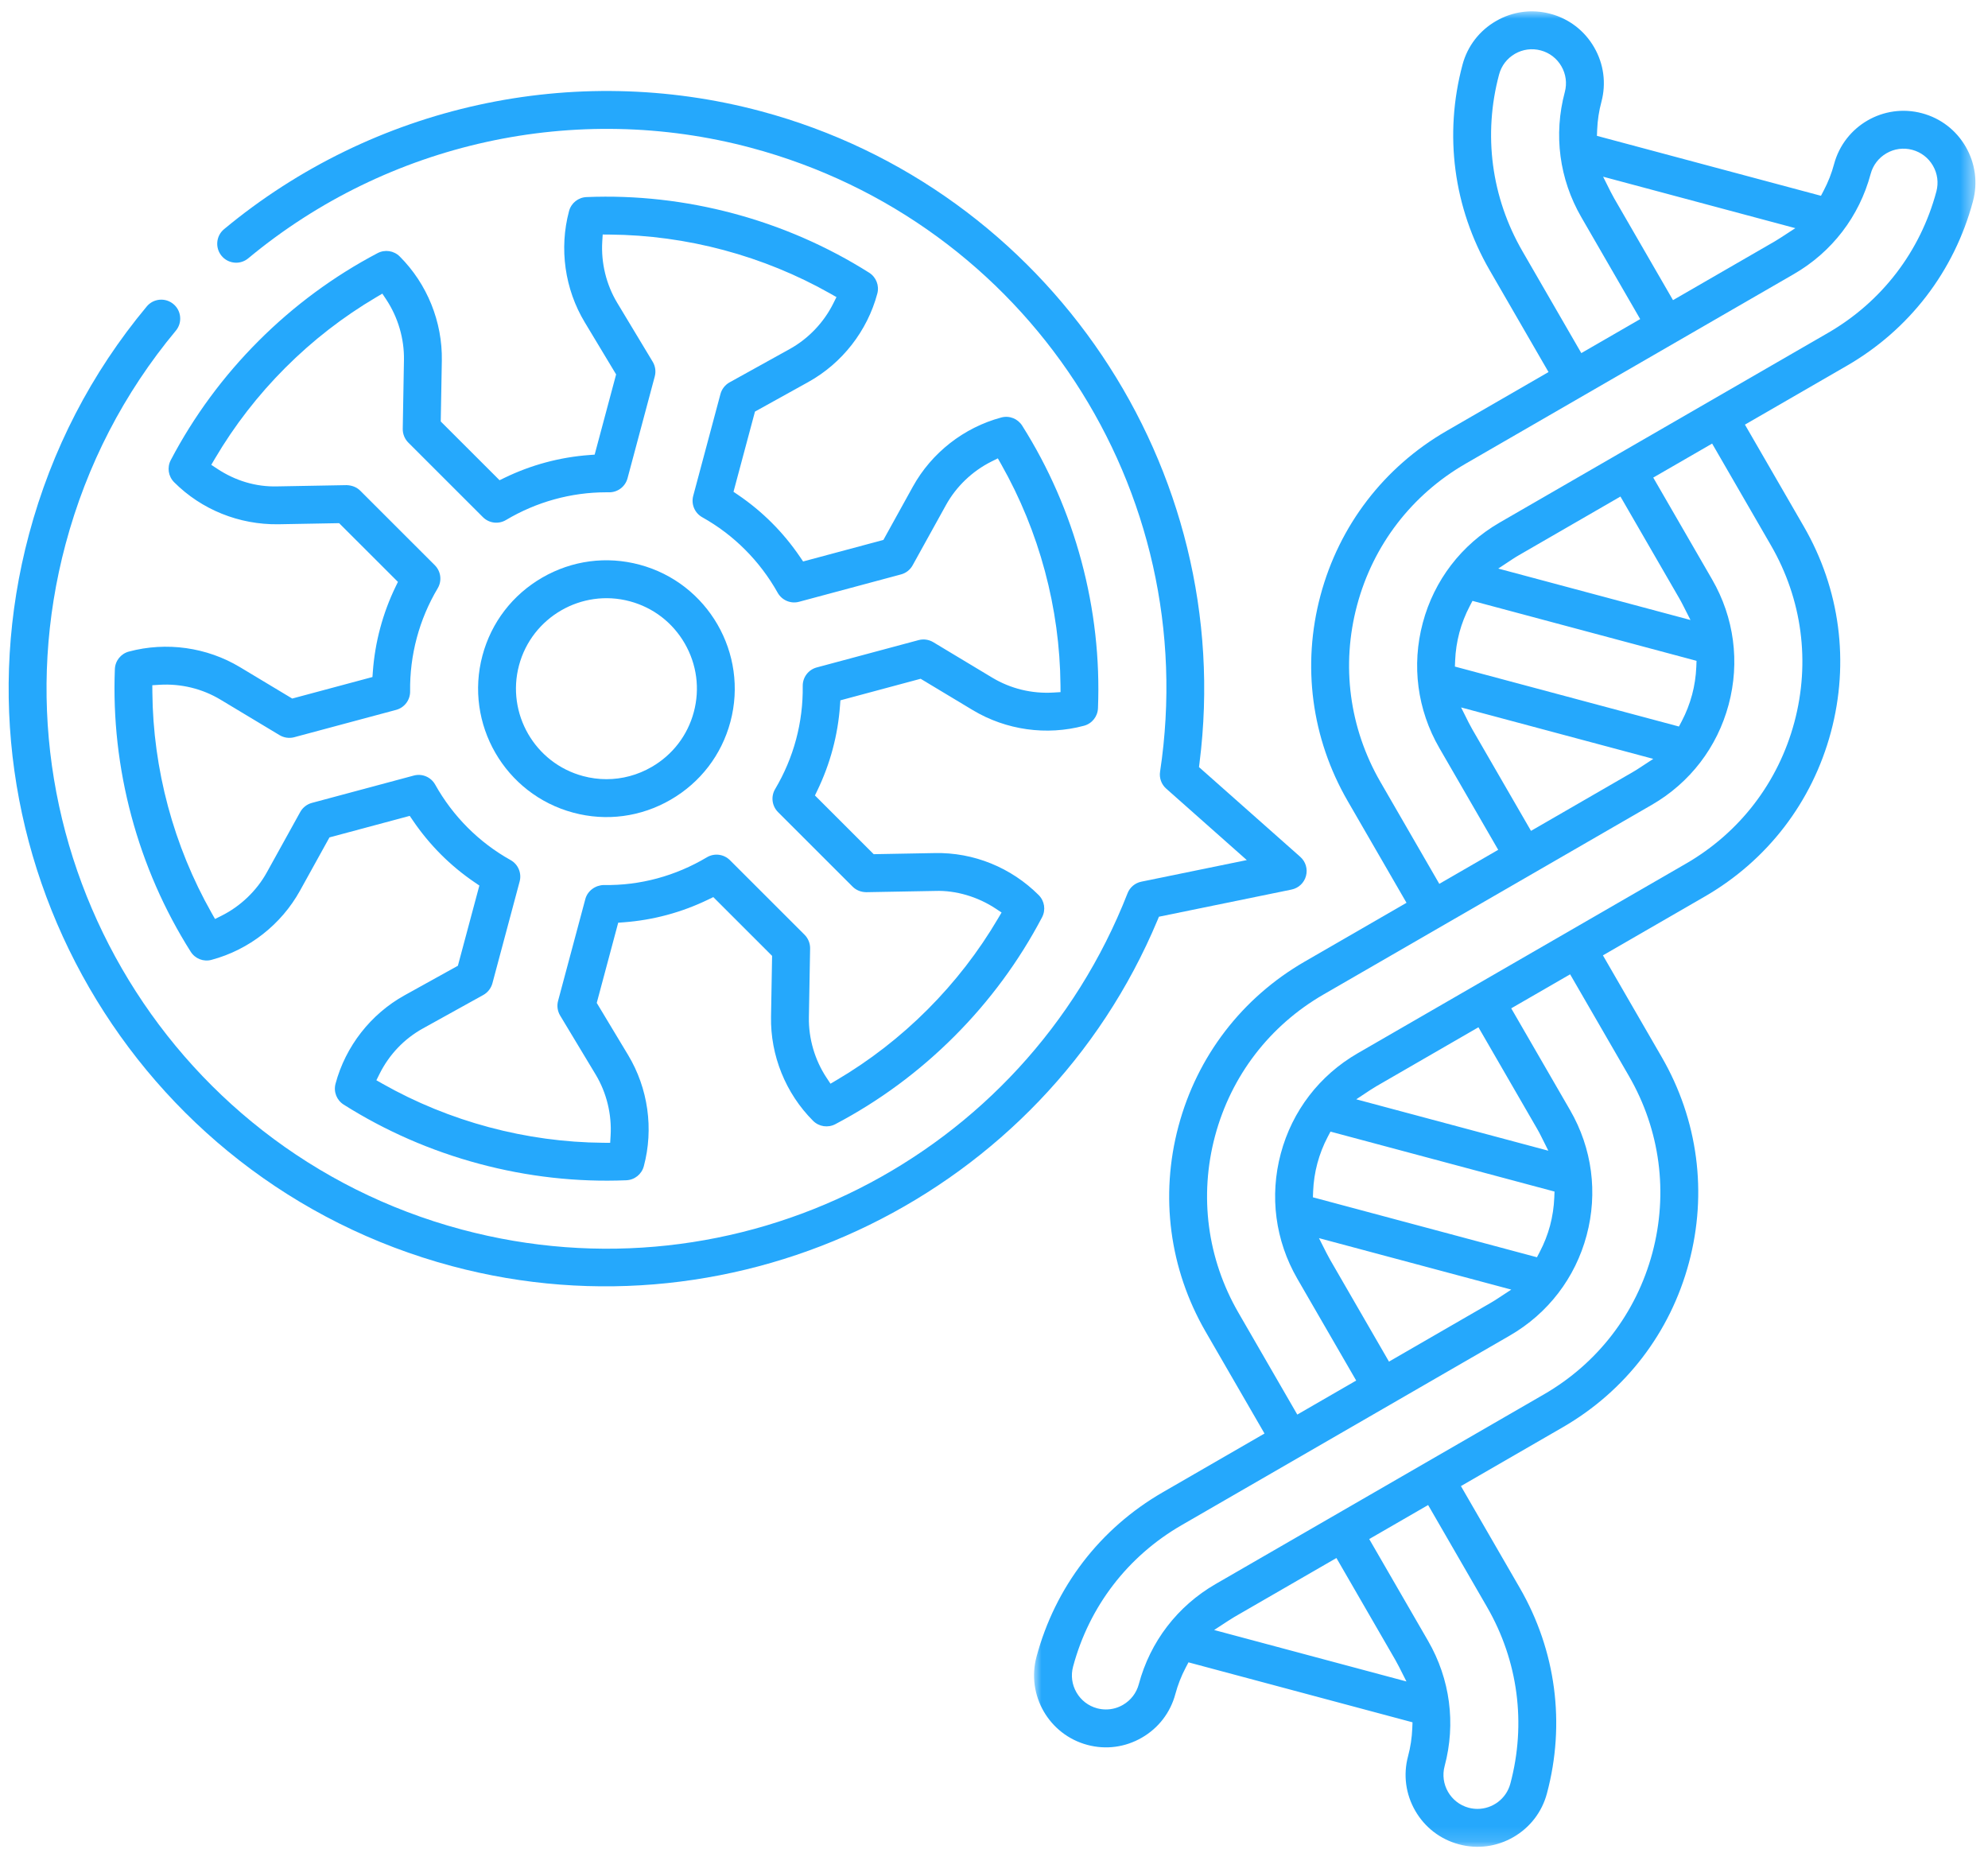
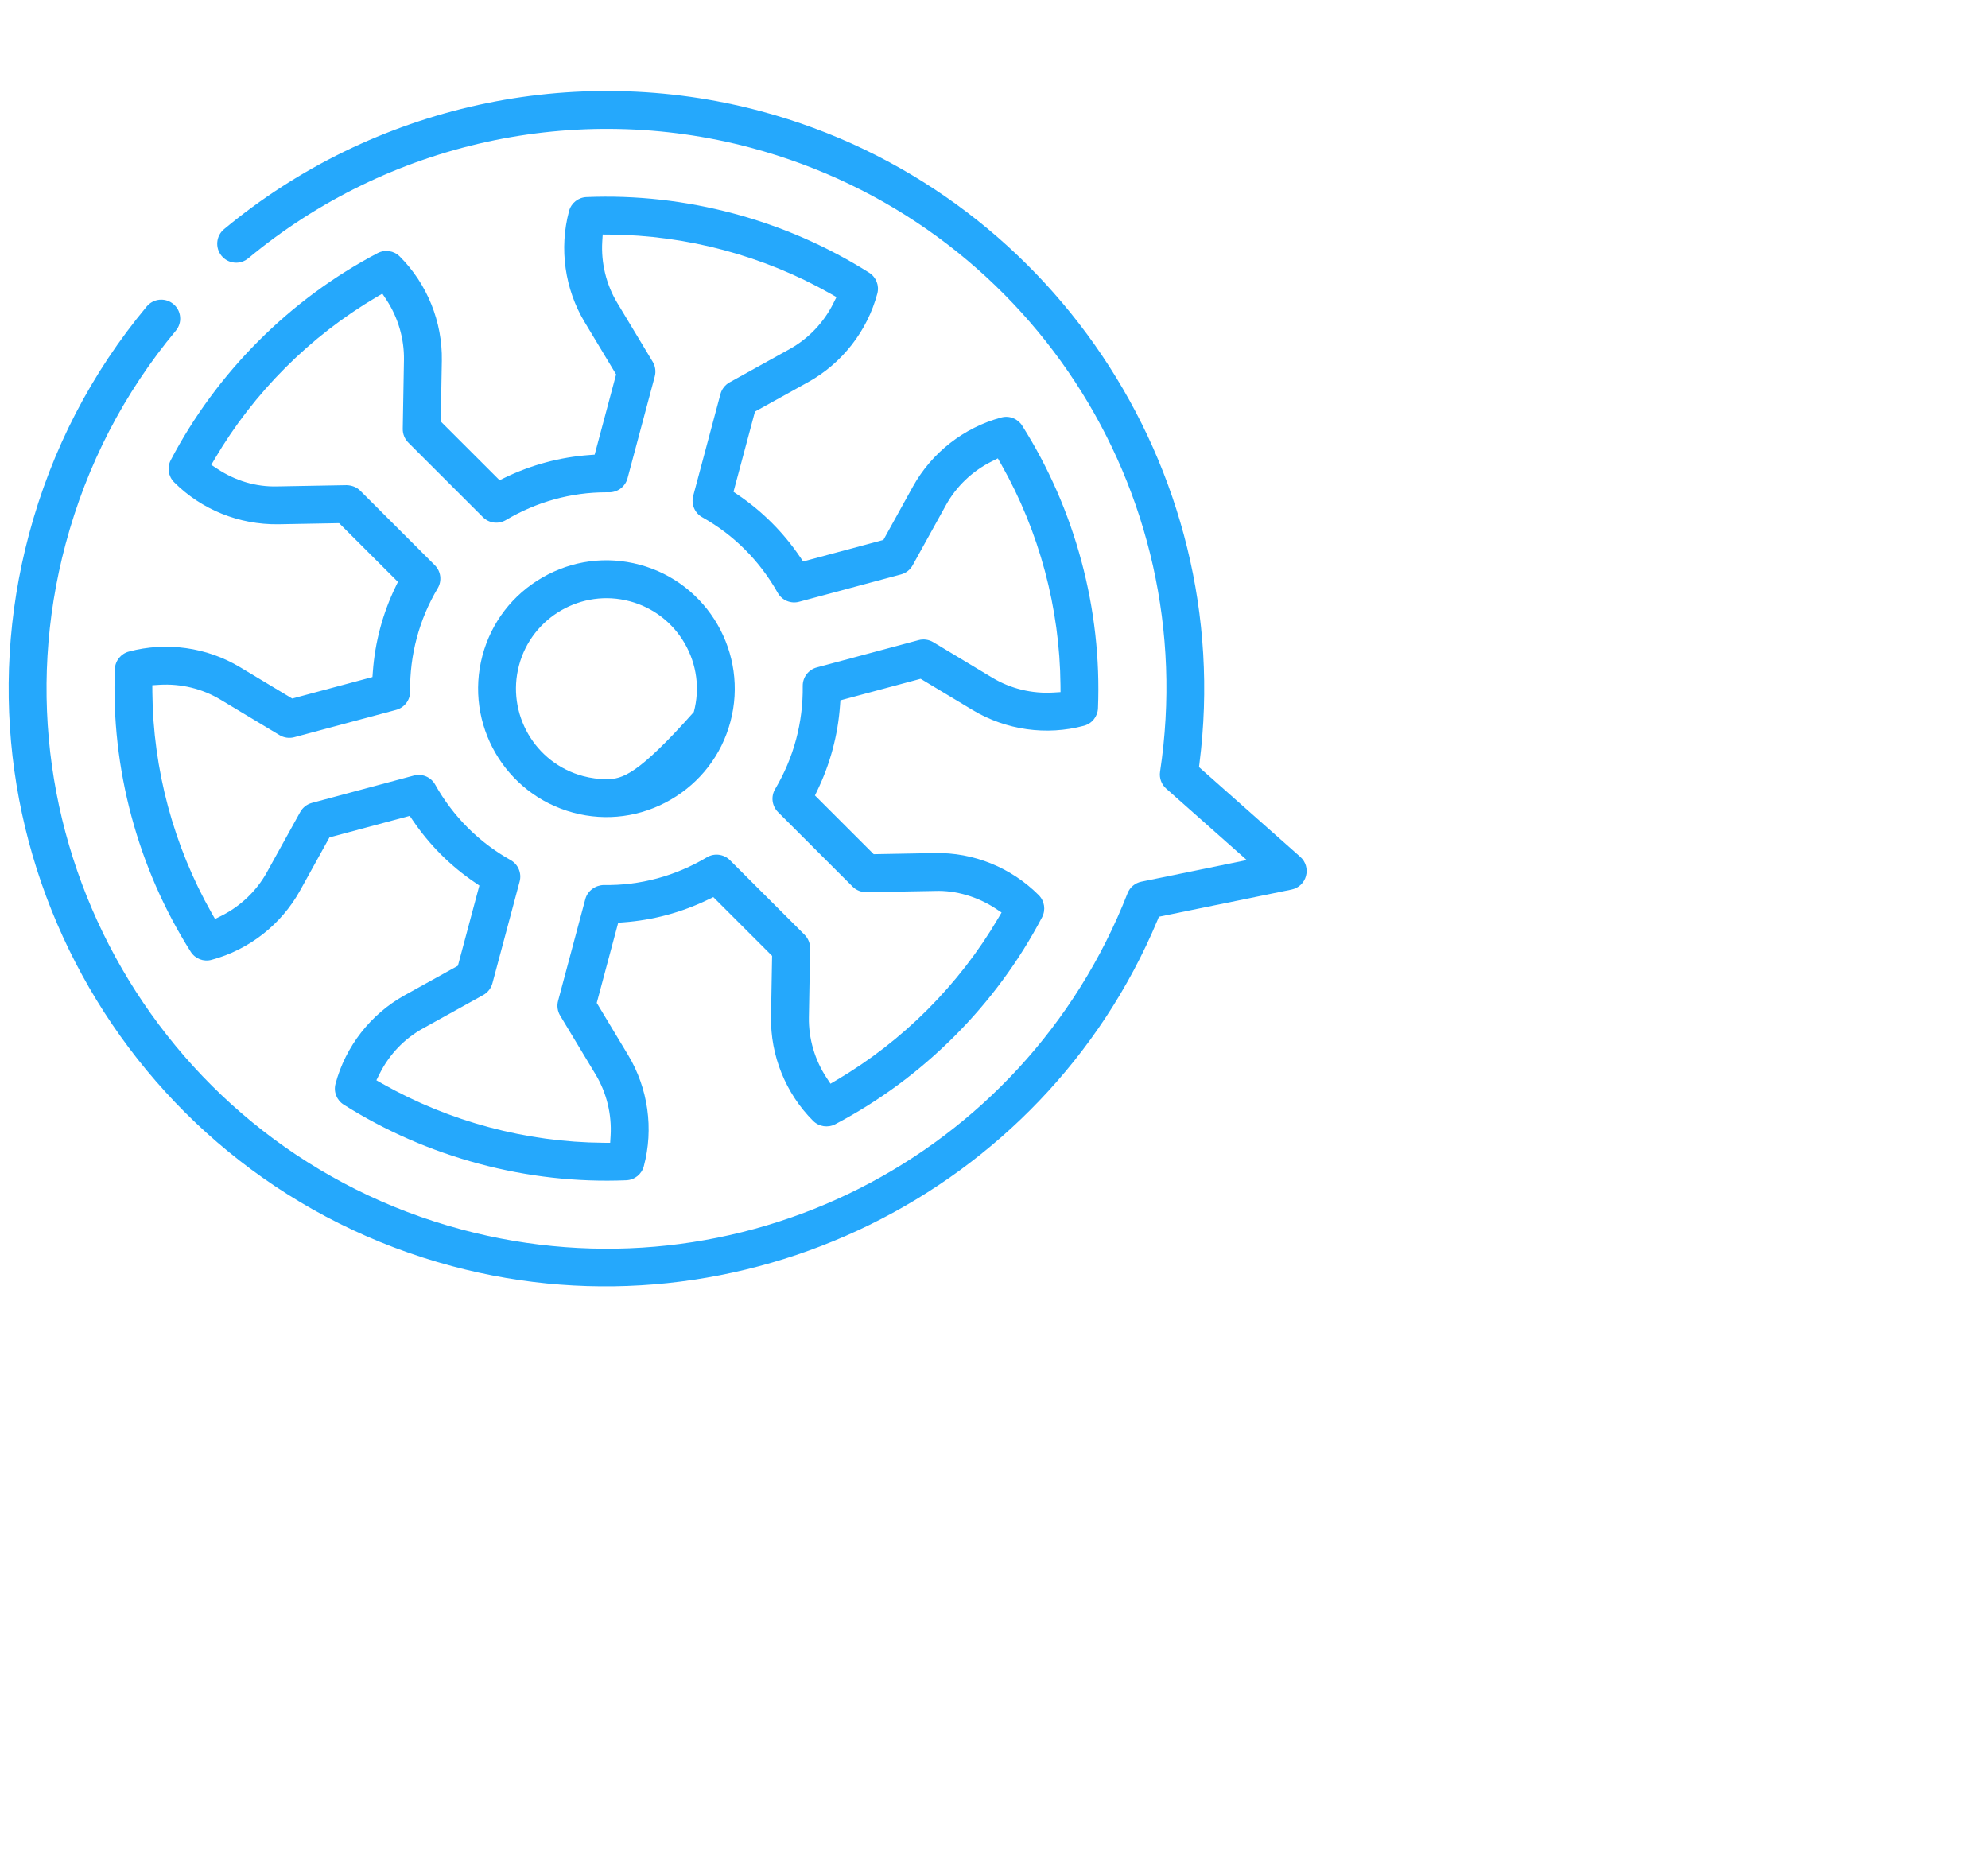
<svg xmlns="http://www.w3.org/2000/svg" xmlns:xlink="http://www.w3.org/1999/xlink" width="132px" height="123px" viewBox="0 0 132 123" version="1.1">
  <title>Group 20</title>
  <defs>
-     <polygon id="path-1" points="0 0 62.506 0 62.506 121.859 0 121.859" />
-   </defs>
+     </defs>
  <g id="Design" stroke="none" stroke-width="1" fill="none" fill-rule="evenodd">
    <g id="Group-20" transform="translate(0.575, 0.753)">
      <g id="Group-13" transform="translate(68.083, 0)">
        <mask id="mask-2" fill="white">
          <use xlink:href="#path-1" />
        </mask>
        <g id="Clip-12" />
-         <path d="M59.914,11.961 C58.846,15.951 56.287,19.288 52.709,21.354 L30.916,33.941 C28.381,35.407 26.569,37.77 25.814,40.594 C25.058,43.421 25.447,46.373 26.911,48.906 L30.82,55.668 L26.909,57.927 L23.001,51.164 C20.933,47.585 20.382,43.417 21.45,39.427 C22.518,35.436 25.077,32.1 28.656,30.033 L50.448,17.445 C52.981,15.982 54.794,13.619 55.55,10.794 C55.706,10.212 56.08,9.725 56.602,9.423 C57.125,9.12 57.732,9.039 58.316,9.195 C58.897,9.352 59.385,9.726 59.686,10.247 C59.989,10.771 60.069,11.379 59.914,11.961 L59.914,11.961 Z M41.118,49.63 L40.182,50.242 C40.044,50.333 39.904,50.421 39.76,50.504 L32.998,54.41 L29.089,47.648 C29.005,47.503 28.928,47.357 28.853,47.209 L28.356,46.215 L41.118,49.63 Z M30.824,36.995 L31.75,36.383 C31.889,36.291 32.029,36.203 32.175,36.119 L38.937,32.213 L42.846,38.976 C42.929,39.118 43.006,39.265 43.081,39.411 L43.587,40.41 L30.824,36.995 Z M43.989,43.121 L43.974,43.522 C43.948,44.152 43.853,44.778 43.692,45.38 L43.691,45.38 C43.529,45.983 43.3,46.571 43.007,47.129 L42.821,47.482 L27.945,43.502 L27.961,43.102 C27.986,42.475 28.081,41.85 28.242,41.245 C28.404,40.643 28.635,40.054 28.927,39.495 L29.112,39.14 L43.989,43.121 Z M48.934,35.46 C51.002,39.037 51.553,43.205 50.485,47.196 C49.416,51.189 46.857,54.525 43.279,56.59 L21.486,69.178 C18.953,70.642 17.141,73.004 16.385,75.83 C15.628,78.656 16.018,81.608 17.481,84.143 L21.391,90.904 L17.48,93.163 L13.572,86.4 C11.504,82.823 10.953,78.654 12.02,74.663 C13.089,70.671 15.647,67.335 19.226,65.27 L41.019,52.682 C43.553,51.218 45.365,48.856 46.121,46.029 C46.878,43.203 46.488,40.251 45.024,37.717 L41.115,30.955 L45.025,28.697 L48.934,35.46 Z M31.689,84.866 L30.753,85.479 C30.615,85.569 30.476,85.657 30.331,85.74 L23.568,89.647 L19.66,82.884 C19.577,82.741 19.5,82.595 19.425,82.448 L18.919,81.449 L31.689,84.866 Z M21.394,72.232 L22.32,71.619 C22.459,71.527 22.6,71.44 22.745,71.356 L29.508,67.449 L33.417,74.212 C33.501,74.357 33.578,74.503 33.652,74.65 L34.149,75.645 L21.394,72.232 Z M34.56,78.357 L34.544,78.758 C34.518,79.388 34.424,80.013 34.264,80.614 C34.102,81.219 33.871,81.808 33.578,82.365 L33.393,82.719 L18.517,78.738 L18.532,78.338 C18.558,77.707 18.652,77.082 18.813,76.482 C18.975,75.879 19.204,75.289 19.498,74.731 L19.684,74.377 L34.56,78.357 Z M39.505,70.695 C41.572,74.273 42.123,78.44 41.056,82.433 C39.987,86.424 37.429,89.76 33.85,91.826 L12.057,104.414 C9.523,105.878 7.712,108.24 6.956,111.065 C6.8,111.648 6.426,112.135 5.903,112.437 C5.555,112.639 5.168,112.741 4.776,112.741 C4.581,112.741 4.384,112.716 4.189,112.664 C3.608,112.508 3.121,112.134 2.819,111.612 C2.517,111.089 2.436,110.481 2.592,109.899 C3.66,105.908 6.219,102.572 9.797,100.506 L31.59,87.918 C34.124,86.454 35.935,84.092 36.691,81.266 C37.448,78.439 37.059,75.486 35.595,72.954 L31.685,66.192 L35.596,63.934 L39.505,70.695 Z M30.075,105.932 C32.143,109.51 32.694,113.679 31.626,117.669 C31.356,118.677 30.441,119.343 29.443,119.343 C29.251,119.343 29.056,119.318 28.861,119.267 C27.657,118.943 26.94,117.703 27.263,116.5 C28.018,113.674 27.629,110.723 26.165,108.19 L22.256,101.428 L26.167,99.169 L30.075,105.932 Z M11.958,107.466 L12.894,106.854 C13.031,106.764 13.171,106.676 13.313,106.593 L20.079,102.686 L23.987,109.448 C24.07,109.592 24.148,109.737 24.223,109.884 L24.728,110.883 L11.958,107.466 Z M32.431,15.928 C30.362,12.35 29.811,8.182 30.879,4.191 C31.035,3.609 31.409,3.122 31.932,2.82 C32.454,2.52 33.061,2.438 33.645,2.594 C34.227,2.749 34.714,3.123 35.016,3.646 C35.318,4.168 35.398,4.777 35.243,5.359 C34.486,8.185 34.876,11.137 36.341,13.67 L40.248,20.432 L36.339,22.69 L32.431,15.928 Z M50.548,14.395 L49.611,15.006 C49.475,15.096 49.335,15.184 49.192,15.267 L42.427,19.174 L38.518,12.411 C38.435,12.267 38.356,12.12 38.283,11.973 L37.786,10.979 L50.548,14.395 Z M61.863,8.99 C61.225,7.886 60.195,7.096 58.966,6.767 C56.419,6.083 53.802,7.602 53.121,10.143 C52.961,10.744 52.73,11.333 52.436,11.893 L52.251,12.246 L37.375,8.266 L37.391,7.865 C37.416,7.234 37.511,6.609 37.673,6.009 C38.001,4.779 37.83,3.493 37.191,2.389 C36.553,1.283 35.524,0.493 34.295,0.165 C33.062,-0.167 31.779,0.006 30.674,0.645 C29.569,1.282 28.779,2.312 28.451,3.54 C27.209,8.181 27.849,13.027 30.252,17.187 L34.161,23.948 L27.397,27.855 C23.237,30.258 20.263,34.137 19.021,38.776 C17.779,43.417 18.42,48.263 20.823,52.423 L24.732,59.185 L17.968,63.091 C13.808,65.494 10.833,69.373 9.592,74.013 C8.35,78.653 8.99,83.499 11.393,87.659 L15.303,94.421 L8.539,98.327 C4.378,100.731 1.403,104.609 0.163,109.249 C-0.518,111.791 0.997,114.412 3.539,115.093 C4.771,115.425 6.055,115.252 7.16,114.613 C8.266,113.975 9.056,112.946 9.384,111.717 C9.547,111.112 9.776,110.524 10.069,109.967 L10.255,109.613 L25.131,113.594 L25.115,113.994 C25.09,114.625 24.995,115.25 24.833,115.851 C24.505,117.08 24.676,118.366 25.314,119.471 C25.953,120.576 26.981,121.366 28.211,121.694 C29.443,122.026 30.727,121.854 31.832,121.215 C32.936,120.577 33.727,119.548 34.055,118.319 C35.297,113.679 34.657,108.832 32.254,104.673 L28.345,97.911 L35.108,94.005 C39.268,91.602 42.243,87.723 43.484,83.083 C44.726,78.442 44.086,73.597 41.683,69.437 L37.773,62.675 L44.537,58.769 C48.698,56.365 51.673,52.486 52.913,47.847 C54.155,43.205 53.516,38.359 51.112,34.201 L47.203,27.439 L53.967,23.532 C58.126,21.13 61.101,17.252 62.343,12.611 C62.672,11.382 62.502,10.096 61.863,8.99 L61.863,8.99 Z" id="Fill-11" fill="#25A8FC" mask="url(#mask-2)" />
      </g>
-       <path d="M45.493,46.521 C45.079,48.069 44.085,49.364 42.694,50.167 C41.766,50.704 40.738,50.978 39.696,50.978 C39.177,50.978 38.653,50.91 38.139,50.772 C34.939,49.916 33.033,46.616 33.888,43.417 C34.744,40.215 38.052,38.311 41.243,39.167 C42.791,39.582 44.086,40.575 44.889,41.965 C45.692,43.356 45.907,44.974 45.493,46.521 M41.893,36.738 C39.698,36.149 37.403,36.454 35.43,37.594 C33.457,38.735 32.047,40.571 31.46,42.766 C30.245,47.305 32.949,51.986 37.487,53.201 C39.685,53.792 41.979,53.485 43.952,52.344 C45.925,51.204 47.335,49.368 47.922,47.172 C49.137,42.633 46.432,37.953 41.893,36.738" id="Fill-14" fill="#25A8FC" />
+       <path d="M45.493,46.521 C41.766,50.704 40.738,50.978 39.696,50.978 C39.177,50.978 38.653,50.91 38.139,50.772 C34.939,49.916 33.033,46.616 33.888,43.417 C34.744,40.215 38.052,38.311 41.243,39.167 C42.791,39.582 44.086,40.575 44.889,41.965 C45.692,43.356 45.907,44.974 45.493,46.521 M41.893,36.738 C39.698,36.149 37.403,36.454 35.43,37.594 C33.457,38.735 32.047,40.571 31.46,42.766 C30.245,47.305 32.949,51.986 37.487,53.201 C39.685,53.792 41.979,53.485 43.952,52.344 C45.925,51.204 47.335,49.368 47.922,47.172 C49.137,42.633 46.432,37.953 41.893,36.738" id="Fill-14" fill="#25A8FC" />
      <path d="M69.369,45.227 C67.942,45.312 66.535,44.973 65.313,44.24 L61.391,41.882 C61.098,41.706 60.745,41.657 60.418,41.745 L53.657,43.559 C53.1,43.708 52.718,44.214 52.725,44.79 C52.741,45.994 52.592,47.187 52.284,48.338 C51.974,49.493 51.507,50.601 50.893,51.634 C50.599,52.128 50.679,52.758 51.086,53.165 L56.038,58.114 C56.278,58.354 56.596,58.477 56.949,58.481 L61.525,58.398 C62.894,58.35 64.35,58.787 65.532,59.568 L65.928,59.83 L65.686,60.239 C64.398,62.429 62.825,64.459 61.011,66.275 C59.197,68.09 57.168,69.664 54.977,70.955 L54.568,71.196 L54.306,70.8 C53.526,69.621 53.11,68.199 53.134,66.794 L53.215,62.218 C53.221,61.879 53.086,61.546 52.847,61.307 L47.892,56.356 C47.485,55.95 46.855,55.871 46.36,56.165 C44.283,57.403 41.925,58.049 39.521,58.005 C38.97,58.012 38.438,58.381 38.29,58.938 L36.48,65.698 C36.392,66.026 36.442,66.381 36.618,66.672 L38.978,70.592 C39.702,71.795 40.053,73.235 39.968,74.648 L39.939,75.122 L39.465,75.118 C36.922,75.097 34.376,74.749 31.899,74.086 C29.42,73.423 27.041,72.453 24.829,71.202 L24.416,70.967 L24.628,70.542 C25.268,69.257 26.265,68.213 27.511,67.524 L31.514,65.306 C31.81,65.142 32.031,64.859 32.12,64.531 L33.928,57.772 C34.077,57.215 33.83,56.629 33.326,56.348 C31.232,55.18 29.501,53.448 28.32,51.338 C28.039,50.835 27.452,50.587 26.896,50.739 L20.134,52.553 C19.806,52.641 19.523,52.862 19.359,53.159 L17.143,57.164 C16.465,58.391 15.393,59.416 14.127,60.048 L13.702,60.26 L13.468,59.847 C12.216,57.634 11.243,55.256 10.578,52.78 C9.914,50.301 9.564,47.755 9.542,45.215 L9.538,44.741 L10.012,44.711 C11.439,44.626 12.848,44.965 14.068,45.699 L17.99,48.056 C18.281,48.231 18.636,48.279 18.963,48.193 L18.963,48.192 L25.724,46.378 C26.281,46.229 26.664,45.723 26.656,45.148 C26.64,43.945 26.79,42.751 27.098,41.599 C27.407,40.443 27.875,39.334 28.488,38.304 C28.782,37.809 28.703,37.179 28.296,36.773 L23.344,31.824 C23.104,31.584 22.779,31.465 22.431,31.456 L17.856,31.539 C16.416,31.583 15.049,31.162 13.849,30.37 L13.453,30.108 L13.694,29.699 C14.985,27.506 16.558,25.475 18.37,23.663 C20.186,21.846 22.217,20.272 24.403,18.983 L24.812,18.742 L25.074,19.137 C25.855,20.317 26.271,21.74 26.247,23.144 L26.167,27.719 C26.161,28.058 26.296,28.391 26.536,28.631 L31.489,33.581 C31.895,33.988 32.525,34.067 33.021,33.772 C35.047,32.566 37.347,31.931 39.685,31.931 C39.749,31.931 39.815,31.933 39.879,31.932 C40.447,31.932 40.944,31.551 41.092,31 L42.9,24.24 C42.989,23.912 42.939,23.557 42.764,23.266 L40.403,19.345 C39.679,18.141 39.328,16.701 39.414,15.29 L39.443,14.817 L39.917,14.821 C42.459,14.841 45.004,15.188 47.482,15.851 C49.964,16.516 52.342,17.487 54.552,18.737 L54.965,18.971 L54.753,19.395 C54.123,20.661 53.098,21.733 51.87,22.415 L47.868,24.632 C47.571,24.796 47.35,25.08 47.262,25.408 L45.454,32.166 C45.305,32.724 45.552,33.309 46.055,33.589 C48.148,34.758 49.879,36.491 51.061,38.6 C51.343,39.102 51.929,39.35 52.483,39.2 L59.248,37.384 C59.581,37.295 59.855,37.081 60.022,36.779 L62.238,32.775 C62.917,31.547 63.988,30.522 65.255,29.89 L65.68,29.678 L65.914,30.091 C67.166,32.303 68.139,34.681 68.803,37.158 C69.468,39.634 69.816,42.179 69.839,44.723 L69.843,45.198 L69.369,45.227 Z M72.329,46.266 C72.459,42.988 72.09,39.705 71.231,36.507 C70.373,33.308 69.05,30.281 67.297,27.508 C67,27.04 66.445,26.822 65.909,26.965 C63.424,27.632 61.283,29.305 60.037,31.557 L58.081,35.094 L52.75,36.524 L52.55,36.229 C51.439,34.592 50.051,33.203 48.423,32.098 L48.128,31.898 L49.554,26.573 L53.09,24.613 C55.34,23.366 57.012,21.225 57.677,18.74 C57.82,18.205 57.601,17.647 57.134,17.351 C54.357,15.599 51.329,14.278 48.133,13.422 C44.934,12.567 41.655,12.196 38.372,12.331 C37.819,12.353 37.35,12.727 37.208,13.262 C36.543,15.748 36.923,18.438 38.25,20.642 L40.334,24.105 L38.909,29.431 L38.555,29.457 C36.592,29.602 34.693,30.112 32.914,30.975 L32.595,31.13 L28.69,27.229 L28.762,23.188 C28.807,20.616 27.789,18.096 25.969,16.277 C25.577,15.885 24.983,15.797 24.494,16.054 C21.593,17.58 18.933,19.541 16.591,21.885 C14.252,24.225 12.292,26.885 10.765,29.791 C10.508,30.282 10.598,30.874 10.99,31.266 C12.809,33.084 15.298,34.088 17.902,34.054 L21.943,33.981 L25.847,37.88 L25.691,38.201 C25.264,39.084 24.92,40.009 24.669,40.949 C24.416,41.891 24.252,42.864 24.181,43.841 L24.155,44.196 L18.828,45.625 L15.363,43.543 C13.158,42.217 10.469,41.841 7.982,42.506 C7.447,42.65 7.073,43.119 7.052,43.671 C6.923,46.95 7.292,50.234 8.15,53.431 C9.009,56.63 10.332,59.658 12.085,62.43 C12.38,62.899 12.941,63.12 13.473,62.972 C15.959,62.306 18.098,60.632 19.344,58.38 L21.301,54.844 L26.631,53.414 L26.831,53.708 C27.941,55.345 29.33,56.735 30.959,57.839 L31.254,58.04 L29.828,63.365 L26.292,65.325 C24.041,66.572 22.369,68.712 21.704,71.198 C21.561,71.733 21.779,72.29 22.248,72.586 C25.02,74.337 28.05,75.659 31.249,76.515 C34.445,77.371 37.728,77.742 41.01,77.607 C41.562,77.584 42.03,77.21 42.173,76.676 C42.839,74.19 42.459,71.5 41.132,69.295 L39.048,65.832 L40.473,60.507 L40.827,60.481 C42.791,60.336 44.688,59.826 46.467,58.962 L46.787,58.807 L50.691,62.709 L50.62,66.75 C50.574,69.324 51.593,71.842 53.413,73.661 C53.806,74.052 54.398,74.14 54.888,73.884 C57.792,72.357 60.45,70.395 62.79,68.053 C65.13,65.712 67.09,63.052 68.616,60.147 C68.873,59.657 68.783,59.064 68.391,58.672 C66.571,56.854 64.083,55.826 61.478,55.884 L57.437,55.958 L53.536,52.059 L53.69,51.739 C54.116,50.857 54.461,49.932 54.713,48.989 C54.966,48.047 55.13,47.075 55.2,46.097 L55.226,45.743 L60.554,44.312 L64.018,46.395 C66.223,47.718 68.913,48.1 71.399,47.431 C71.933,47.288 72.307,46.819 72.329,46.266 L72.329,46.266 Z" id="Fill-16" fill="#25A8FC" />
      <path d="M1.353,34.709 C-4.304,55.849 8.292,77.649 29.431,83.306 C48.52,88.419 68.657,78.546 76.275,60.354 L76.376,60.11 L85.179,58.307 C85.649,58.211 86.018,57.863 86.141,57.401 C86.265,56.938 86.119,56.452 85.76,56.134 L79.036,50.176 L79.069,49.913 C81.556,30.347 69.038,11.739 49.95,6.632 C37.529,3.307 24.205,6.236 14.301,14.463 C13.768,14.906 13.695,15.7 14.138,16.234 C14.353,16.493 14.655,16.652 14.99,16.683 C15.319,16.716 15.65,16.612 15.909,16.397 C25.184,8.691 37.667,5.949 49.299,9.061 C67.608,13.96 79.281,31.766 76.452,50.48 C76.387,50.902 76.541,51.324 76.861,51.607 L82.21,56.349 L75.209,57.783 C74.79,57.868 74.446,58.157 74.291,58.556 C67.395,76.18 48.388,85.775 30.082,80.877 C10.282,75.578 -1.515,55.159 3.782,35.36 C5.187,30.111 7.649,25.349 11.099,21.203 C11.315,20.945 11.416,20.619 11.385,20.284 C11.355,19.95 11.196,19.647 10.938,19.434 C10.709,19.243 10.428,19.142 10.135,19.142 C10.096,19.142 10.057,19.144 10.018,19.147 C9.684,19.178 9.381,19.337 9.167,19.595 C5.482,24.021 2.853,29.105 1.353,34.709" id="Fill-18" fill="#25A8FC" />
    </g>
  </g>
</svg>